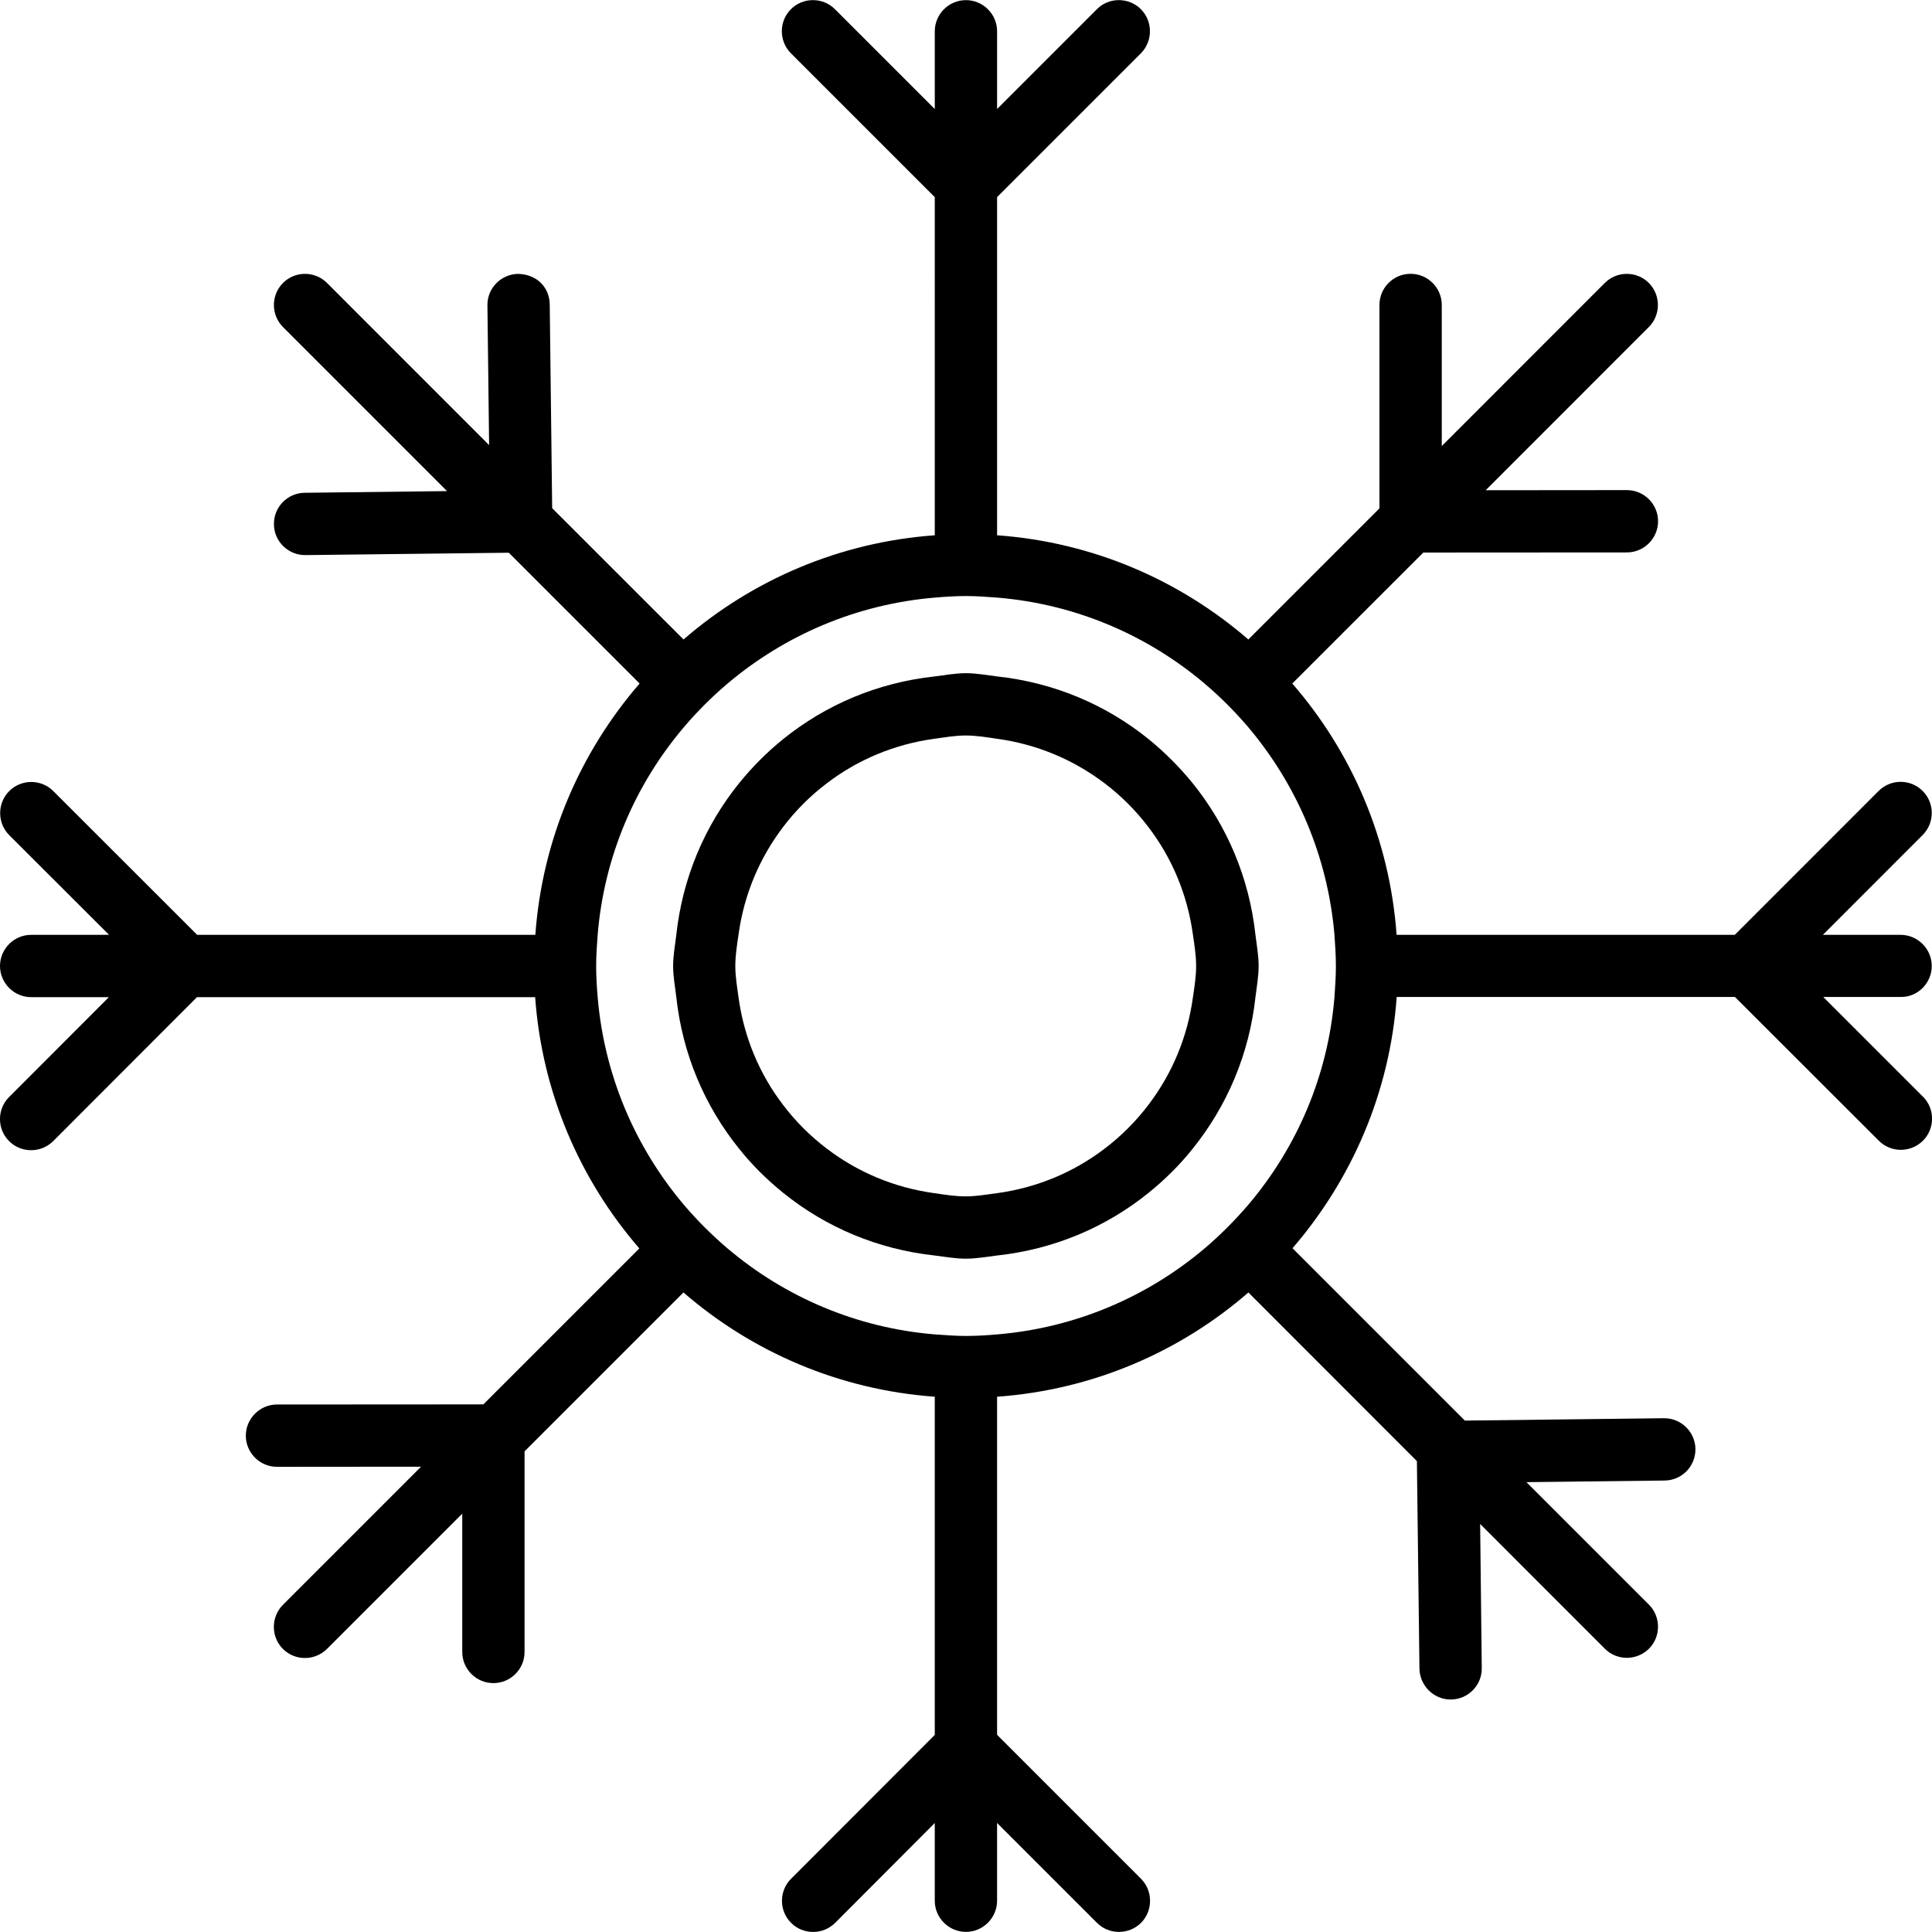
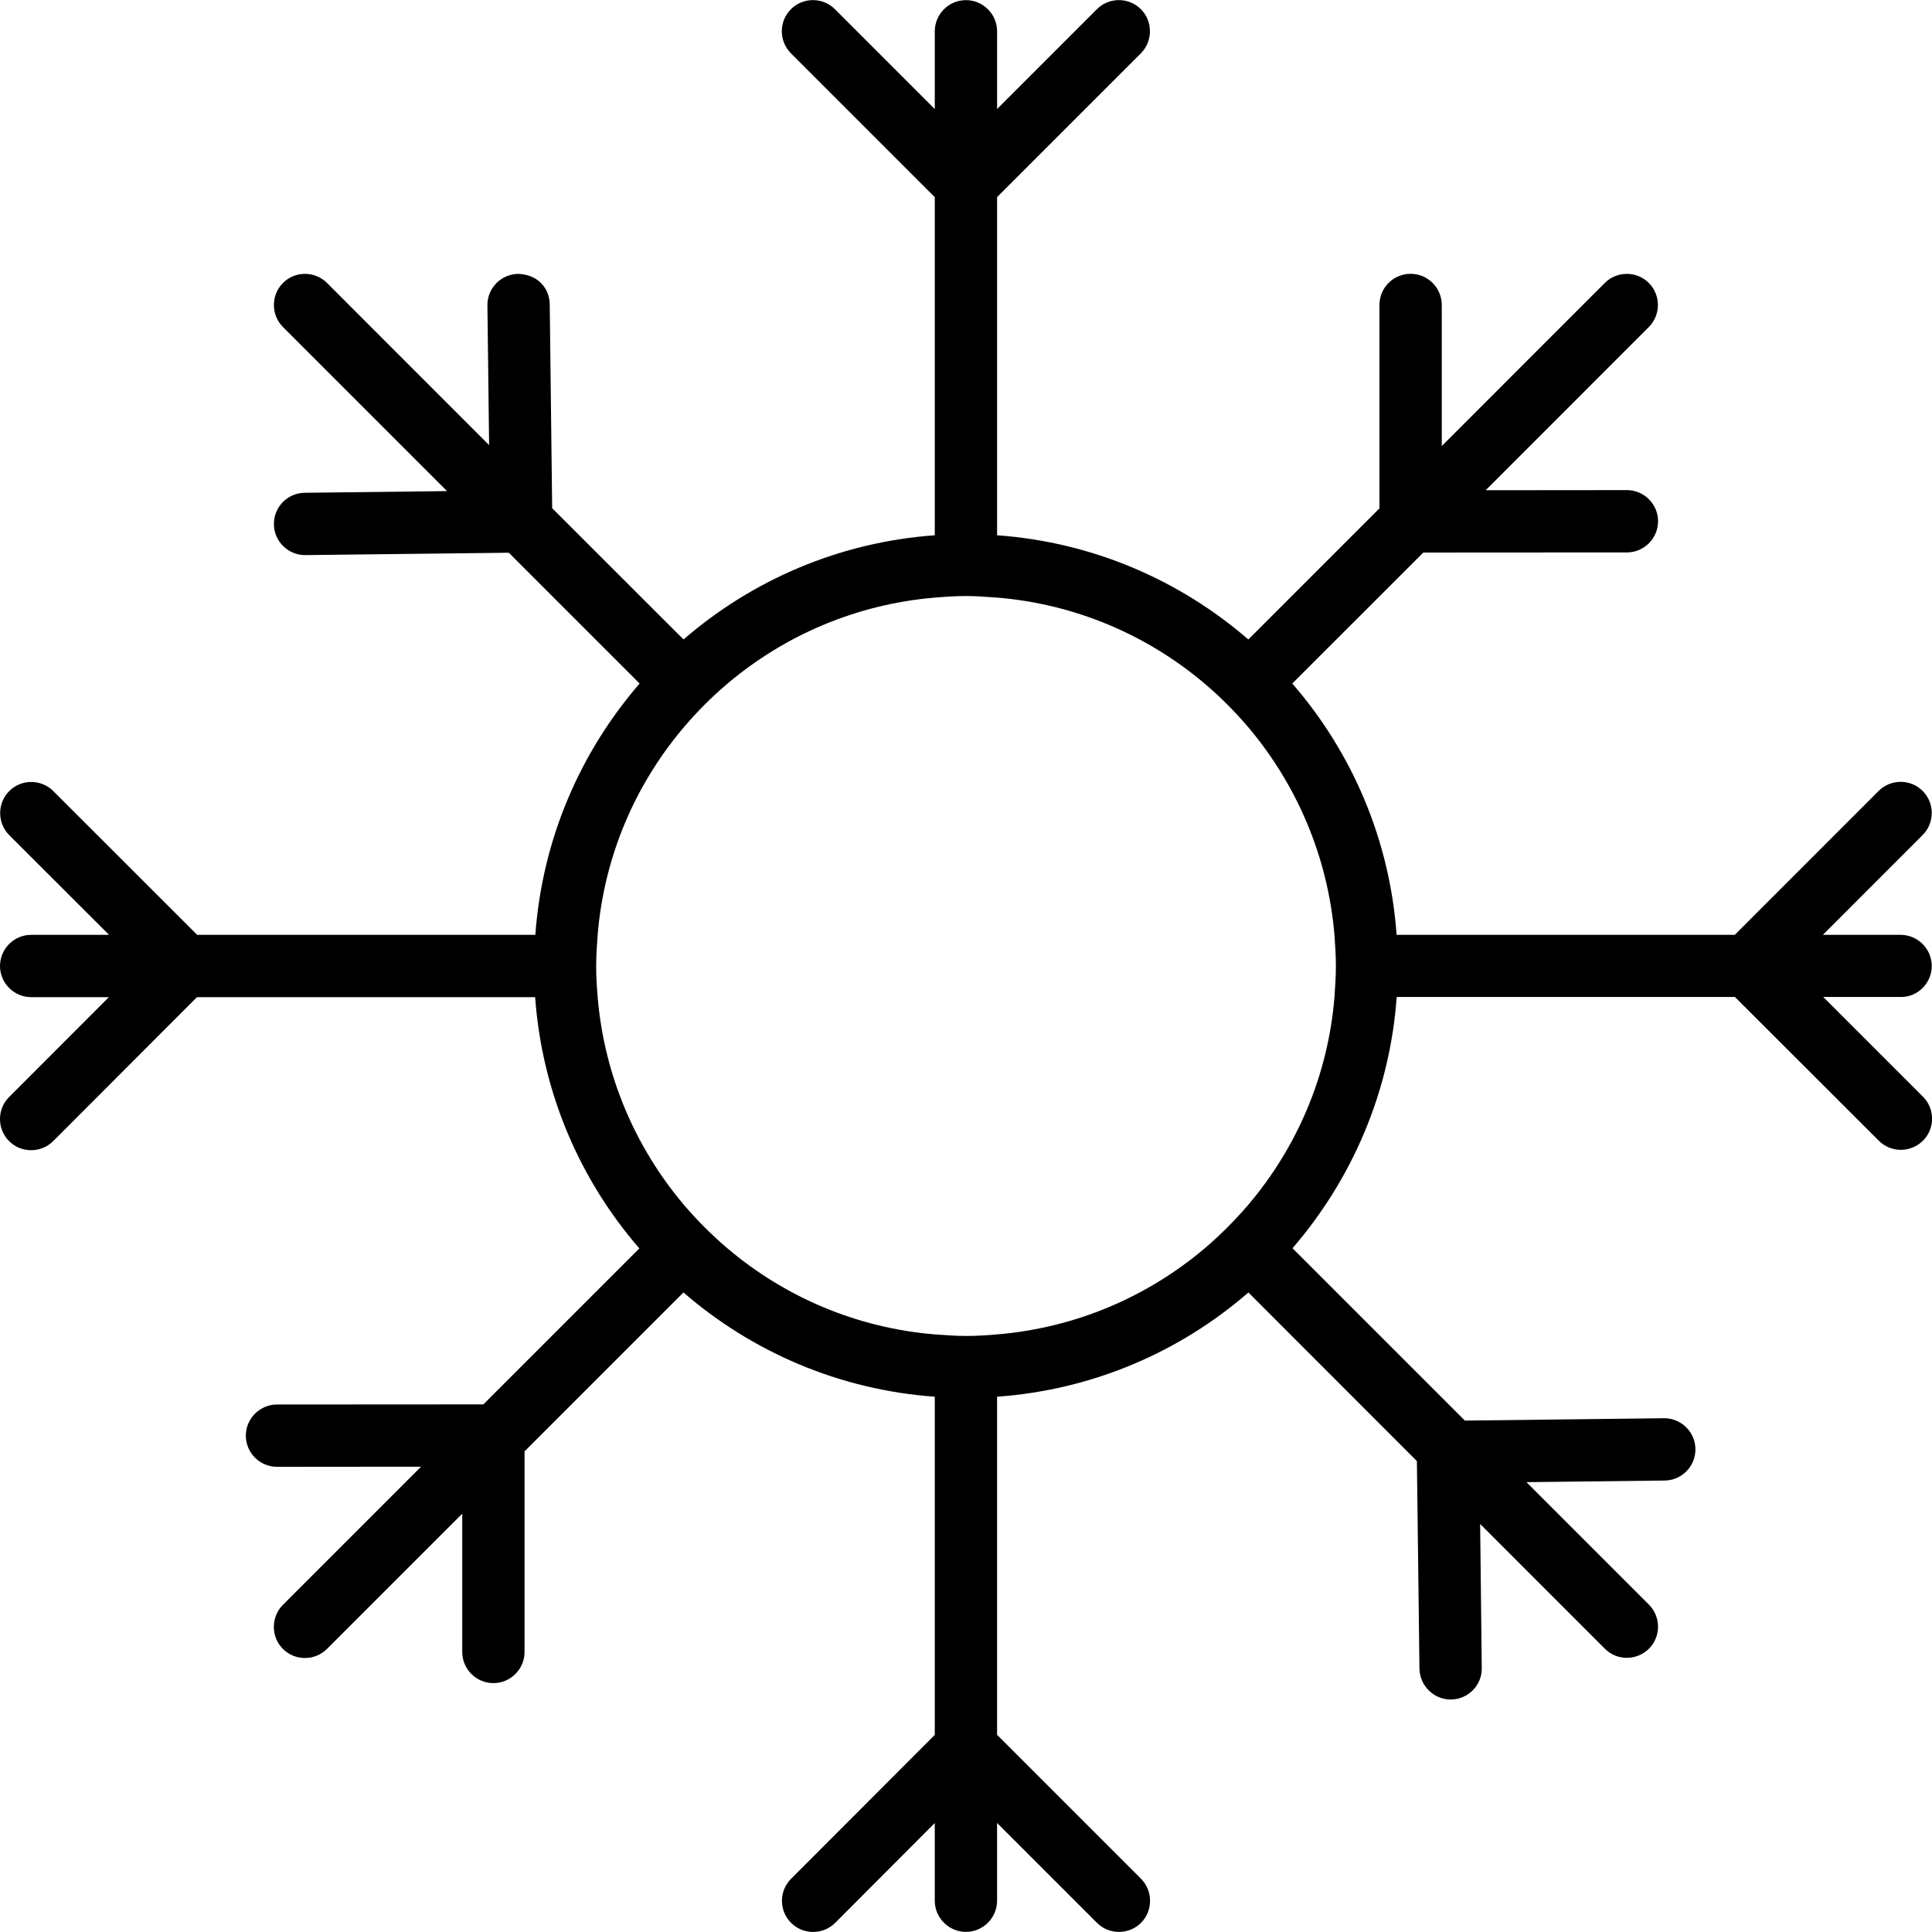
<svg xmlns="http://www.w3.org/2000/svg" fill="#000000" version="1.1" id="Capa_1" width="800px" height="800px" viewBox="0 0 31.004 31.004" xml:space="preserve">
  <g>
    <g>
      <path d="M31,15.502c0-0.275-0.225-0.5-0.5-0.5h-1.247l1.601-1.602c0.195-0.195,0.195-0.513,0-0.707    c-0.193-0.195-0.512-0.195-0.707,0l-2.308,2.309h-5.427c-0.11-1.537-0.721-2.936-1.674-4.033l2.103-2.102l3.267-0.002    c0.275,0,0.5-0.225,0.5-0.5c0-0.276-0.225-0.5-0.5-0.5l-2.266,0.002l2.618-2.619c0.194-0.195,0.194-0.512,0-0.707    c-0.194-0.195-0.513-0.195-0.707,0l-2.616,2.617V4.894c0-0.276-0.225-0.5-0.5-0.5c-0.277,0-0.5,0.224-0.5,0.5v3.264l-2.104,2.104    c-1.1-0.951-2.496-1.562-4.032-1.672V3.163l2.308-2.308c0.193-0.195,0.193-0.513,0-0.707c-0.195-0.195-0.514-0.195-0.707,0    l-1.601,1.601V0.502c0-0.275-0.225-0.5-0.5-0.5s-0.5,0.225-0.5,0.5V1.75l-1.602-1.602c-0.194-0.195-0.512-0.195-0.707,0    c-0.194,0.194-0.194,0.512,0,0.707l2.309,2.309V8.59c-1.536,0.11-2.934,0.721-4.032,1.672L8.861,8.155L8.822,4.889    C8.818,4.614,8.623,4.405,8.316,4.395C8.04,4.399,7.818,4.625,7.822,4.901l0.027,2.242L5.248,4.541    c-0.195-0.195-0.513-0.195-0.707,0c-0.194,0.195-0.194,0.512,0,0.707l2.633,2.633L4.89,7.908C4.613,7.911,4.392,8.137,4.396,8.414    c0.002,0.273,0.227,0.494,0.5,0.494c0.002,0,0.004,0,0.006,0L8.165,8.87l2.099,2.099c-0.951,1.1-1.562,2.496-1.673,4.033H3.164    l-2.309-2.307c-0.194-0.195-0.512-0.195-0.707,0c-0.194,0.195-0.194,0.512,0,0.707l1.602,1.6H0.5c-0.275,0-0.5,0.225-0.5,0.5    s0.225,0.5,0.5,0.5h1.247l-1.601,1.603c-0.195,0.194-0.195,0.513,0,0.707c0.098,0.099,0.226,0.146,0.354,0.146    s0.256-0.049,0.354-0.146l2.307-2.31h5.427c0.11,1.536,0.721,2.935,1.672,4.032l-2.503,2.503l-3.312,0.002    c-0.275,0-0.5,0.226-0.5,0.5c0,0.275,0.225,0.5,0.5,0.5l2.312-0.002L4.54,25.754c-0.194,0.195-0.194,0.513,0,0.707    c0.099,0.099,0.226,0.146,0.354,0.146c0.127,0,0.256-0.049,0.354-0.146l2.17-2.17v2.219c0,0.276,0.225,0.5,0.5,0.5    s0.5-0.224,0.5-0.5v-3.219l2.55-2.55c1.099,0.952,2.496,1.562,4.033,1.673v5.427l-2.306,2.309c-0.195,0.194-0.195,0.513,0,0.707    c0.098,0.099,0.226,0.146,0.354,0.146s0.256-0.049,0.354-0.146l1.598-1.602v1.247c0,0.275,0.225,0.5,0.5,0.5s0.5-0.225,0.5-0.5    v-1.248l1.603,1.603c0.193,0.194,0.512,0.194,0.707,0c0.193-0.194,0.193-0.513,0-0.707l-2.31-2.31v-5.426    c1.537-0.11,2.937-0.721,4.033-1.673l2.704,2.706l0.041,3.332c0.006,0.272,0.229,0.494,0.5,0.494c0.004,0,0.006,0,0.008,0    c0.275-0.004,0.497-0.23,0.492-0.506l-0.026-2.311l2.001,2.002c0.1,0.1,0.227,0.146,0.354,0.146s0.256-0.049,0.354-0.146    c0.194-0.193,0.194-0.513,0-0.707l-1.966-1.966l2.218-0.026c0.276-0.003,0.497-0.229,0.494-0.506    c-0.003-0.273-0.228-0.494-0.5-0.494c-0.002,0-0.004,0-0.006,0l-3.194,0.038l-2.766-2.766c0.949-1.1,1.562-2.496,1.672-4.032    h5.428l2.309,2.307c0.098,0.098,0.226,0.146,0.354,0.146s0.256-0.05,0.354-0.146c0.195-0.195,0.195-0.514,0-0.707l-1.6-1.6h1.246    C30.775,16.002,31,15.777,31,15.502z M21.438,15.502c0,0.169-0.012,0.335-0.023,0.5c-0.104,1.263-0.604,2.411-1.378,3.326    c-0.218,0.255-0.452,0.49-0.707,0.707c-0.915,0.773-2.063,1.273-3.327,1.379c-0.165,0.014-0.331,0.025-0.5,0.025    s-0.335-0.014-0.5-0.025c-1.263-0.104-2.412-0.604-3.327-1.379c-0.255-0.217-0.49-0.452-0.707-0.707    c-0.771-0.915-1.271-2.063-1.378-3.326c-0.014-0.165-0.024-0.331-0.024-0.5s0.012-0.335,0.024-0.5    c0.104-1.262,0.604-2.412,1.379-3.327c0.216-0.255,0.452-0.491,0.707-0.707c0.915-0.772,2.063-1.272,3.326-1.378    c0.165-0.014,0.331-0.025,0.5-0.025s0.335,0.013,0.5,0.025c1.264,0.105,2.411,0.605,3.326,1.378    c0.255,0.216,0.49,0.452,0.707,0.707c0.771,0.915,1.271,2.065,1.379,3.327C21.426,15.167,21.438,15.333,21.438,15.502z" />
-       <path d="M18.432,11.861C17.75,11.31,16.917,10.954,16,10.855c-0.166-0.02-0.329-0.052-0.5-0.052s-0.334,0.032-0.5,0.052    c-0.917,0.099-1.75,0.455-2.432,1.006c-0.262,0.211-0.496,0.447-0.707,0.707c-0.551,0.684-0.908,1.516-1.008,2.434    c-0.019,0.166-0.051,0.329-0.051,0.5s0.032,0.334,0.051,0.5c0.1,0.917,0.457,1.749,1.008,2.433    c0.209,0.262,0.445,0.495,0.707,0.707c0.682,0.551,1.514,0.906,2.432,1.006c0.166,0.02,0.329,0.051,0.5,0.051    s0.334-0.031,0.5-0.051c0.918-0.1,1.75-0.455,2.432-1.006c0.262-0.212,0.498-0.445,0.707-0.707    c0.551-0.684,0.908-1.516,1.008-2.433c0.02-0.166,0.051-0.329,0.051-0.5s-0.031-0.334-0.051-0.5    c-0.1-0.918-0.457-1.75-1.008-2.434C18.928,12.309,18.691,12.072,18.432,11.861z M19.195,15.502c0,0.171-0.027,0.335-0.051,0.5    c-0.088,0.646-0.336,1.23-0.713,1.726c-0.203,0.268-0.439,0.504-0.707,0.707c-0.494,0.377-1.083,0.625-1.727,0.713    c-0.165,0.021-0.329,0.051-0.5,0.051s-0.335-0.027-0.5-0.051c-0.644-0.088-1.231-0.336-1.726-0.713    c-0.268-0.203-0.504-0.439-0.707-0.707c-0.377-0.494-0.625-1.08-0.713-1.726c-0.022-0.165-0.051-0.329-0.051-0.5    s0.027-0.335,0.051-0.5c0.088-0.645,0.336-1.23,0.713-1.727c0.203-0.268,0.439-0.504,0.707-0.707    c0.494-0.377,1.082-0.625,1.726-0.713c0.165-0.022,0.329-0.052,0.5-0.052s0.335,0.028,0.5,0.052    c0.644,0.088,1.229,0.336,1.727,0.713c0.268,0.203,0.504,0.439,0.707,0.707c0.377,0.494,0.625,1.082,0.713,1.727    C19.168,15.167,19.195,15.331,19.195,15.502z" />
    </g>
  </g>
</svg>